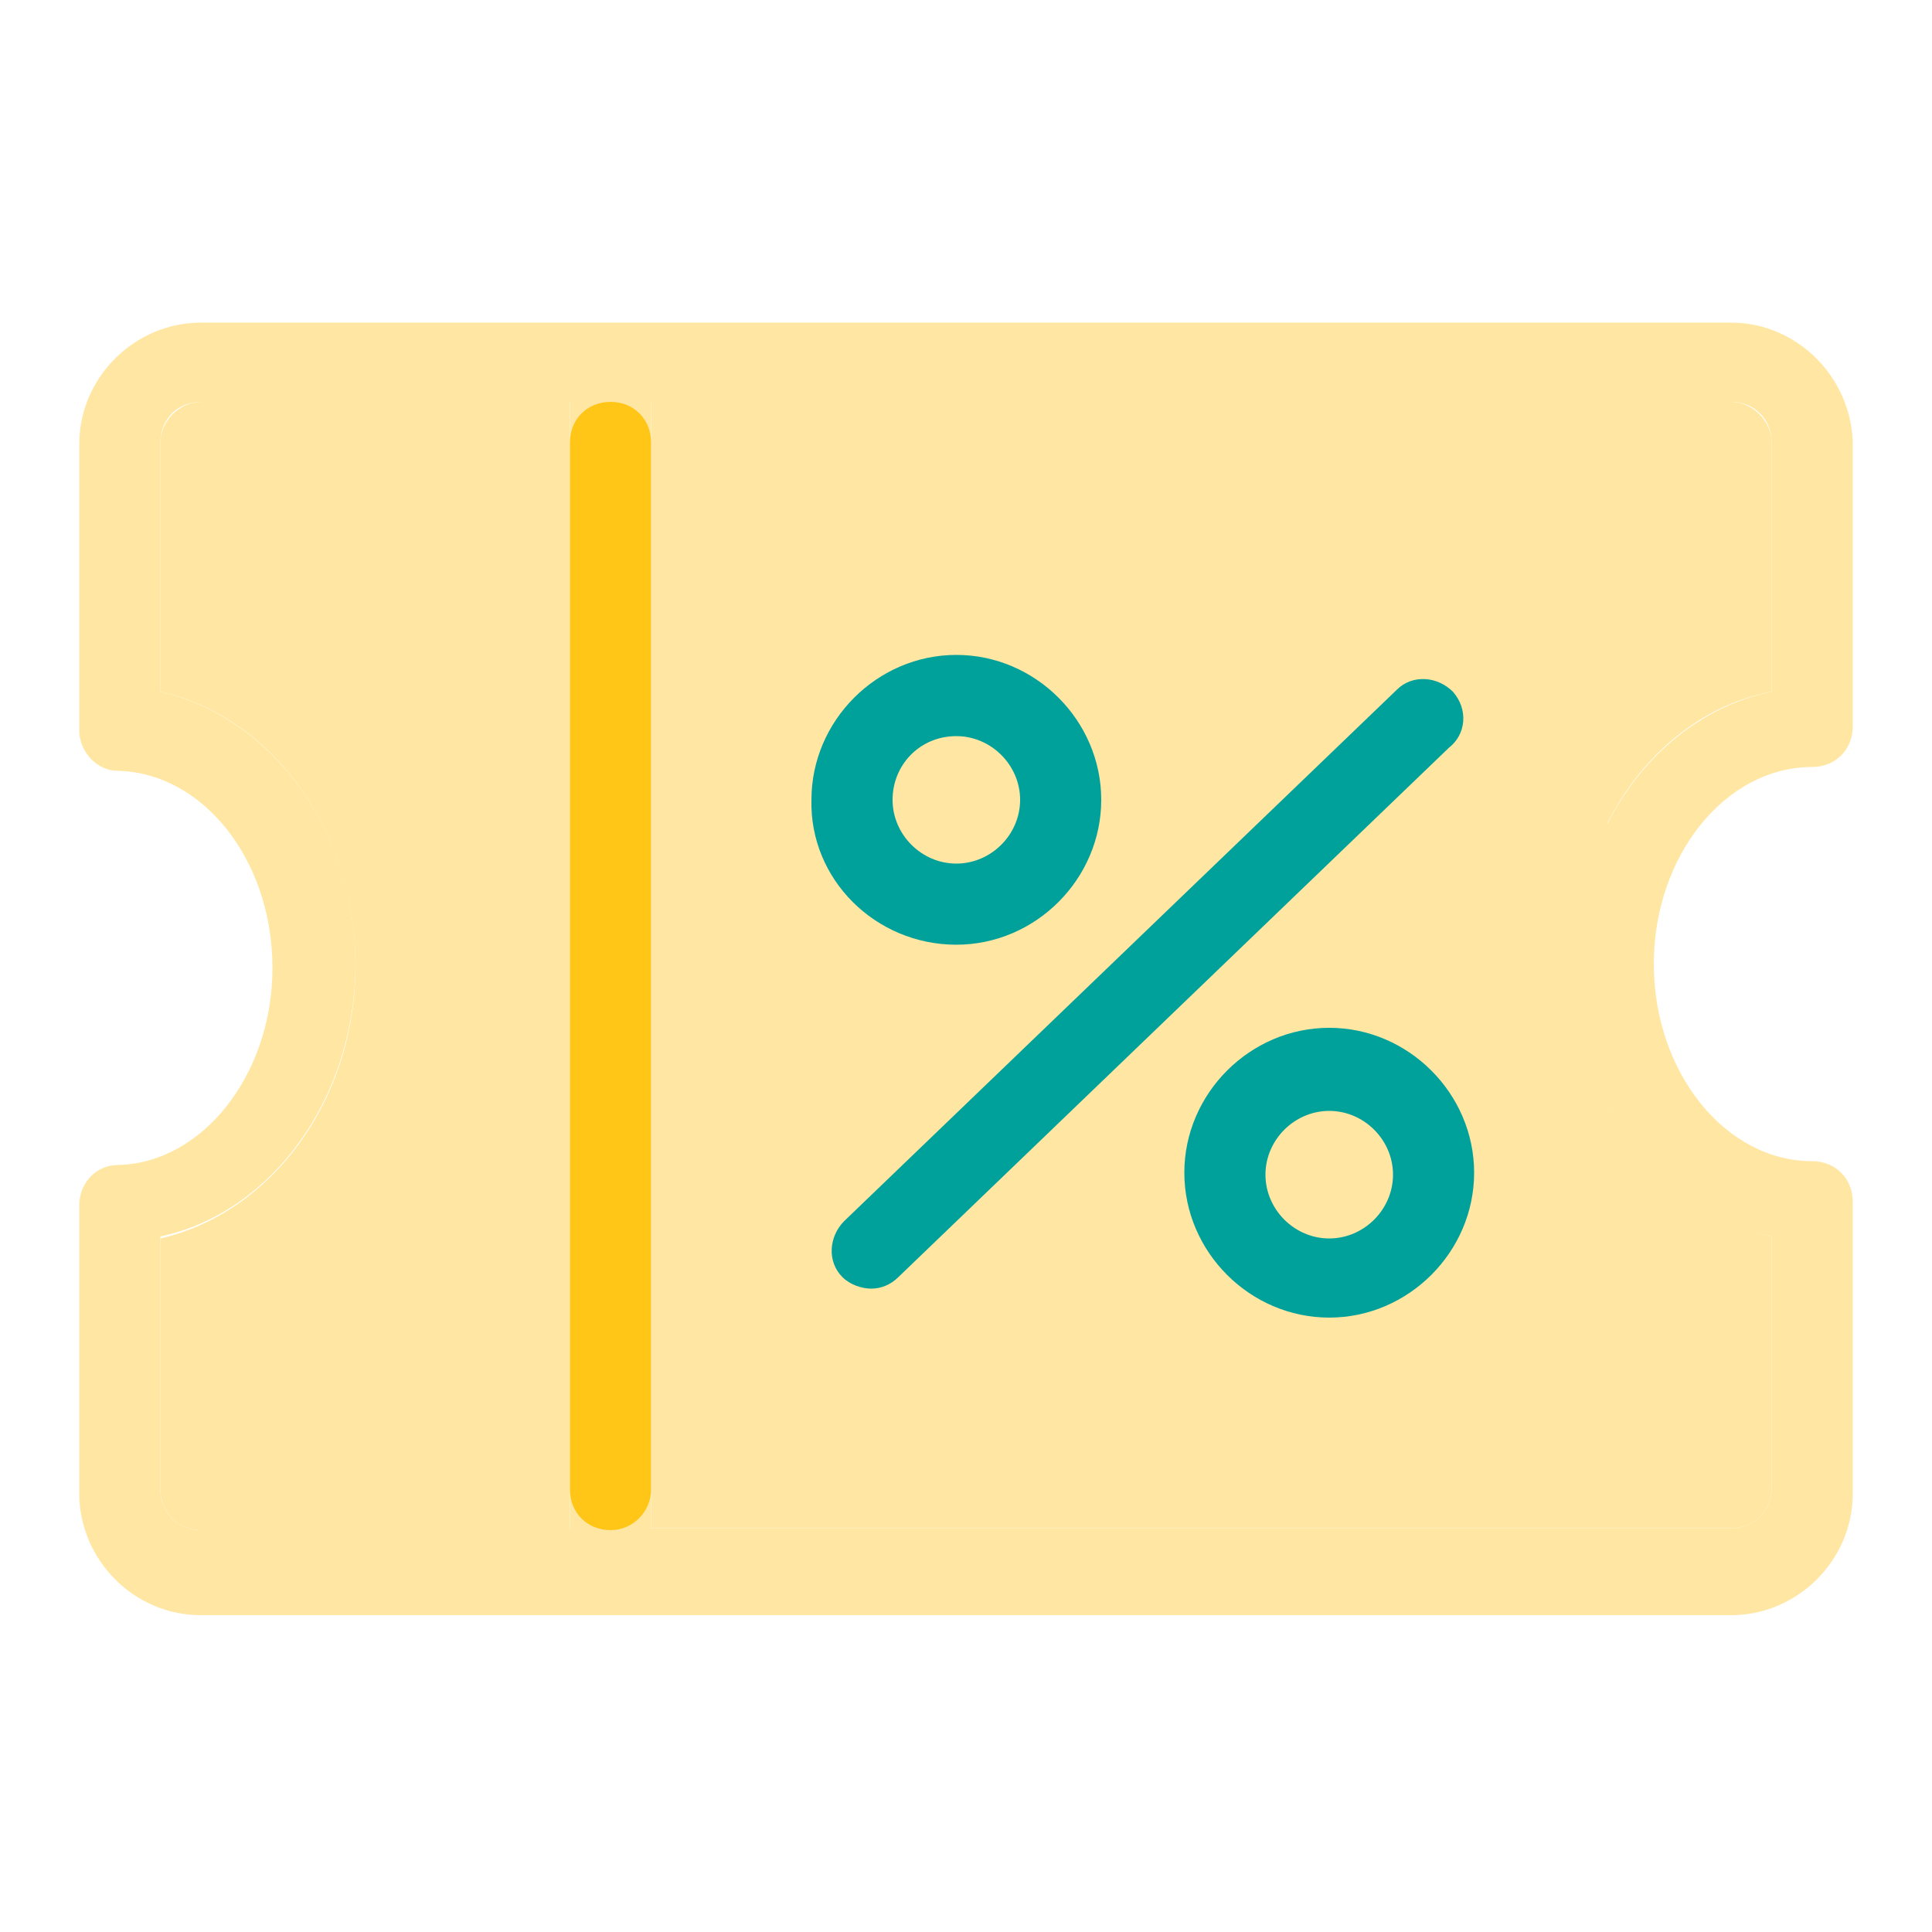
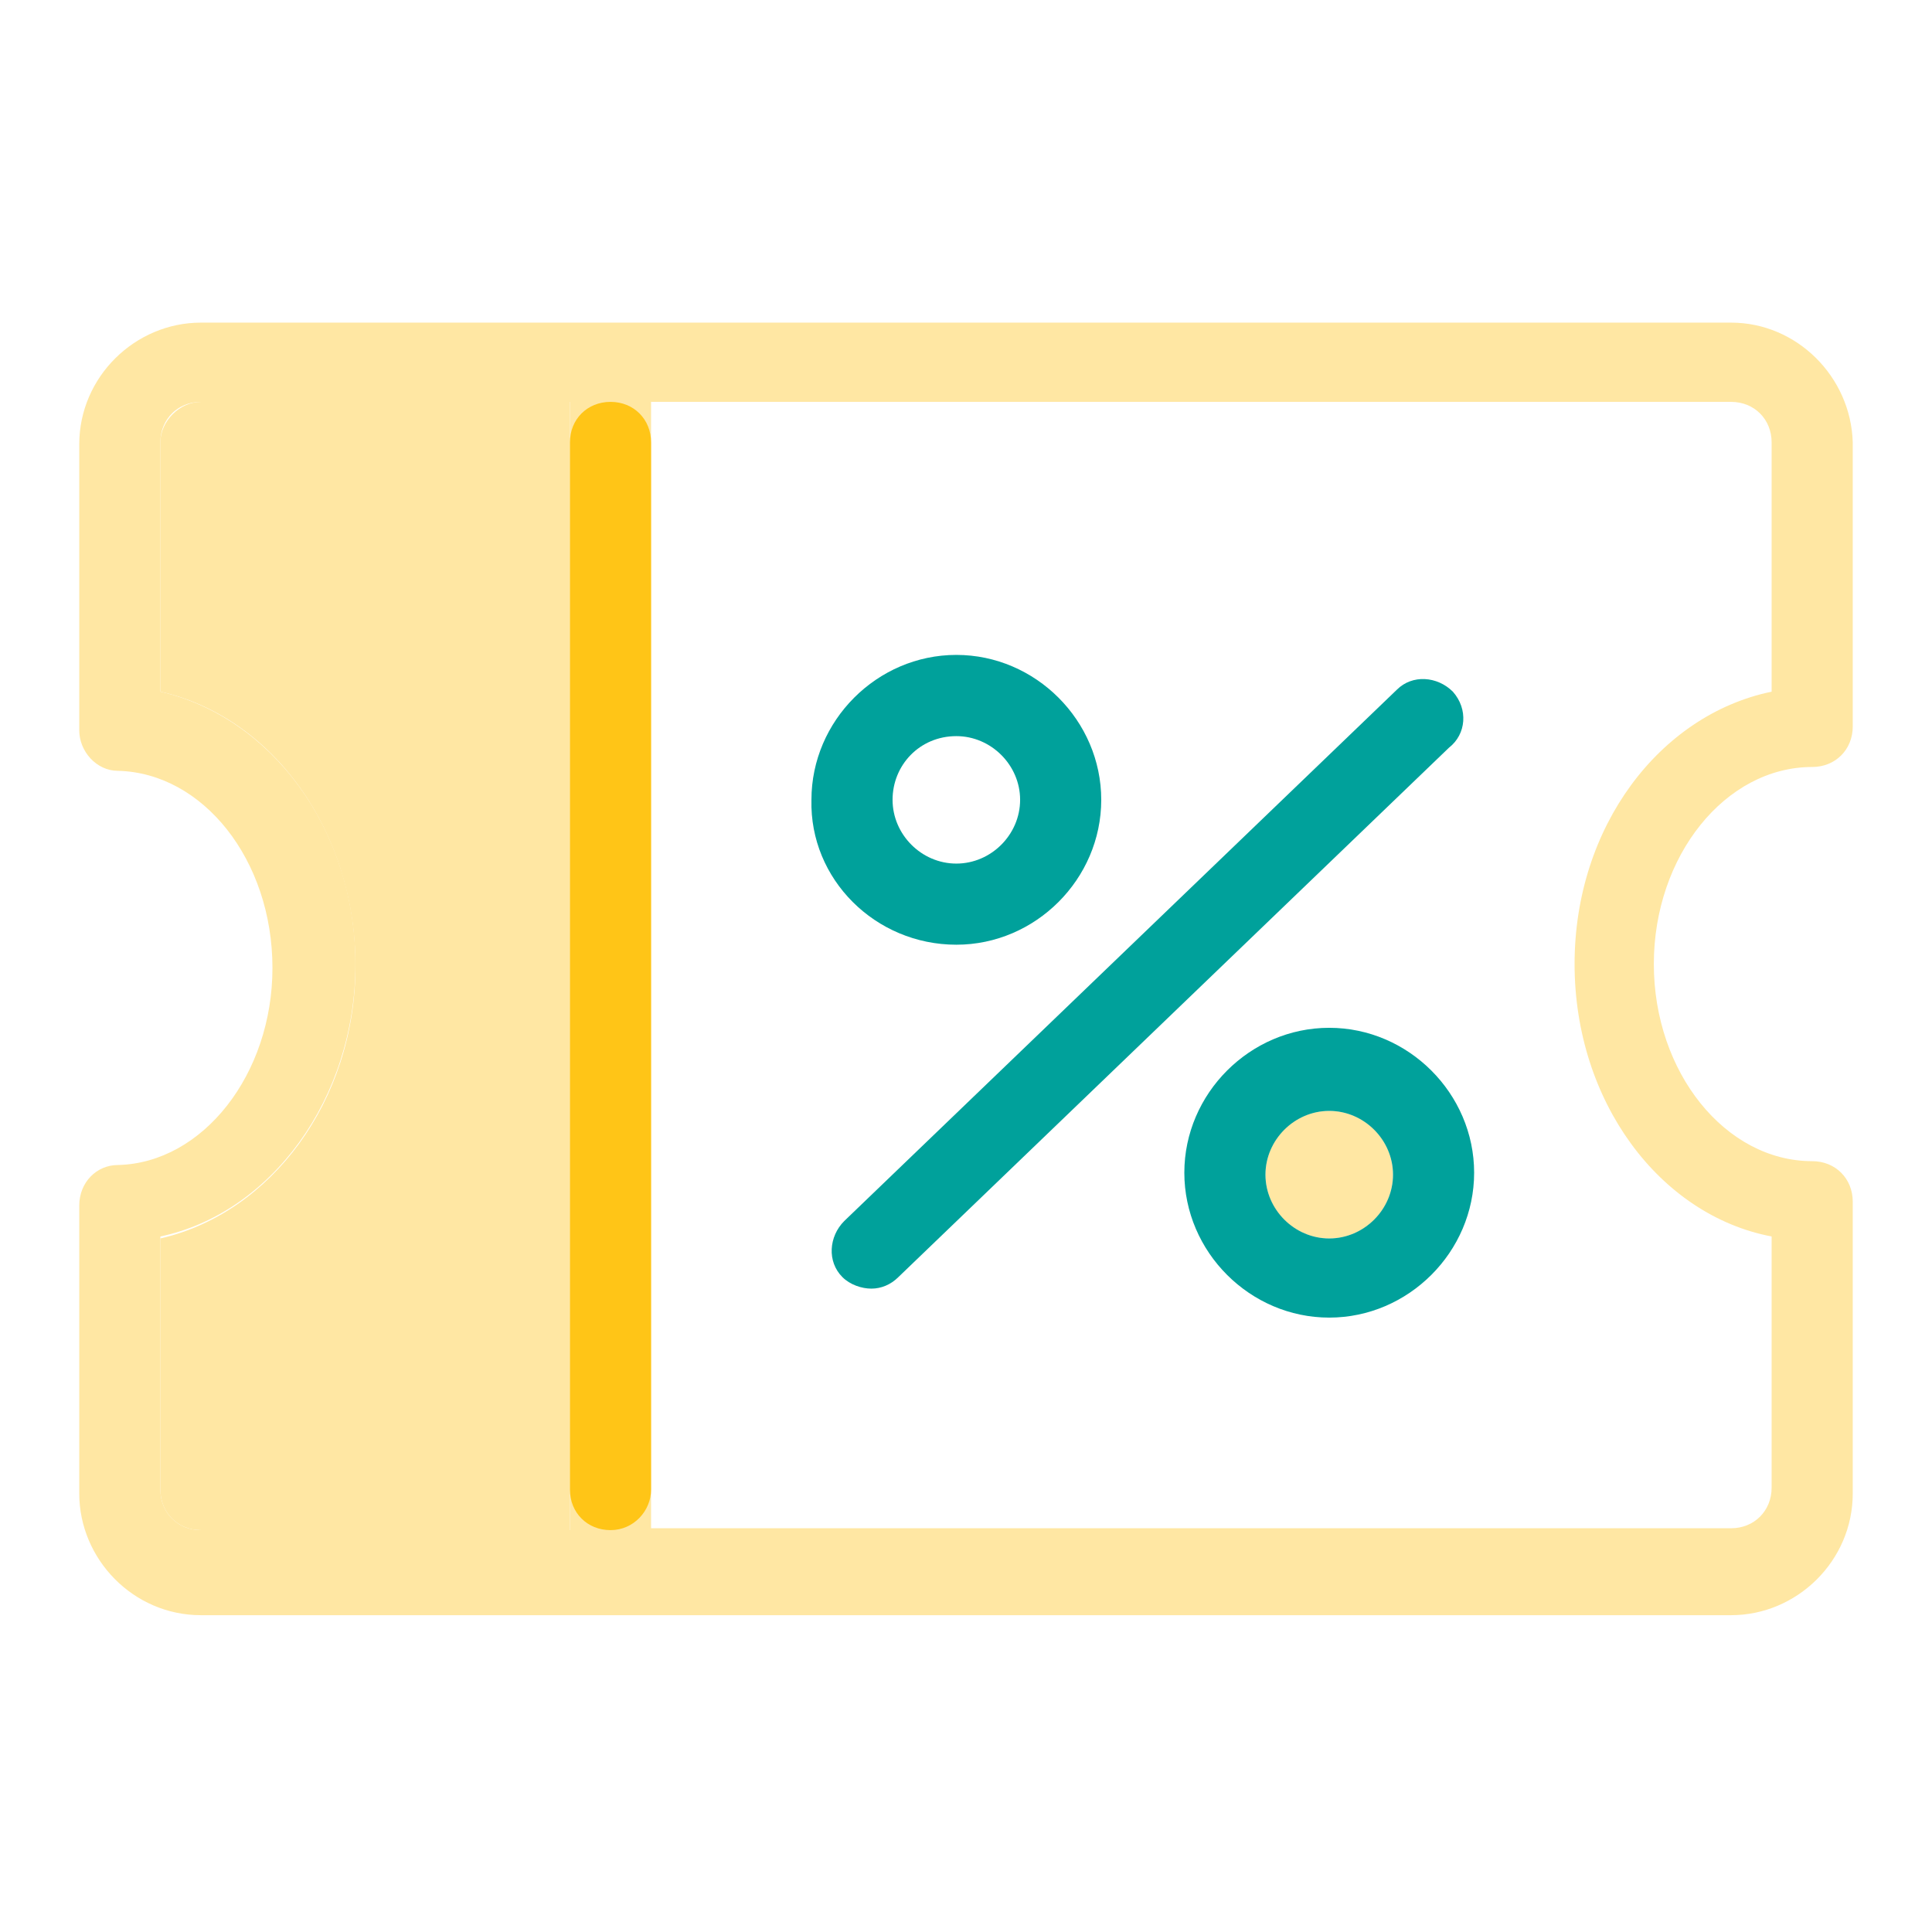
<svg xmlns="http://www.w3.org/2000/svg" width="100px" height="100px" viewBox="0 0 100 100" version="1.1">
  <g id="surface1">
    <rect x="0" y="0" width="100" height="100" style="fill:rgb(100%,100%,100%);fill-opacity:1;stroke:none;" />
    <path style=" stroke:none;fill-rule:nonzero;fill:rgb(100%,90.588%,63.922%);fill-opacity:1;" d="M 8.301 22.898 L 8.301 35.801 C 14.102 37.102 18.398 43 18.398 50 C 18.398 57 14 62.801 8.301 64.102 L 8.301 77.102 C 8.301 78.301 9.199 79.199 10.398 79.199 L 29.5 79.199 L 29.5 20.801 L 10.398 20.801 C 9.301 20.801 8.301 21.801 8.301 22.898 Z M 8.301 22.898 " />
-     <path style=" stroke:none;fill-rule:nonzero;fill:rgb(100%,90.588%,63.922%);fill-opacity:1;" d="M 89.602 20.801 L 33.699 20.801 L 33.699 79.102 L 89.602 79.102 C 90.801 79.102 91.699 78.199 91.699 77 L 91.699 64 C 85.898 62.801 81.5 57 81.5 49.898 C 81.5 42.801 85.898 36.898 91.699 35.801 L 91.699 22.898 C 91.699 21.801 90.699 20.801 89.602 20.801 Z M 49.5 33.898 C 53.602 33.898 57 37.301 57 41.398 C 57 45.5 53.602 48.898 49.5 48.898 C 45.398 48.898 42 45.5 42 41.398 C 41.898 37.301 45.301 33.898 49.5 33.898 Z M 45.199 66.801 C 44.699 66.801 44.102 66.602 43.699 66.199 C 42.898 65.398 42.898 64.102 43.801 63.301 L 72.301 35.898 C 73.102 35.102 74.398 35.102 75.199 36 C 76 36.898 76 38.102 75.102 38.898 L 46.602 66.199 C 46.199 66.602 45.699 66.801 45.199 66.801 Z M 68.801 68.301 C 64.699 68.301 61.301 64.898 61.301 60.801 C 61.301 56.699 64.699 53.301 68.801 53.301 C 72.898 53.301 76.301 56.699 76.301 60.801 C 76.301 64.898 72.898 68.301 68.801 68.301 Z M 68.801 68.301 " />
-     <path style=" stroke:none;fill-rule:nonzero;fill:rgb(100%,90.588%,63.922%);fill-opacity:1;" d="M 52.801 41.398 C 52.801 43.223 51.324 44.699 49.5 44.699 C 47.676 44.699 46.199 43.223 46.199 41.398 C 46.199 39.578 47.676 38.102 49.5 38.102 C 51.324 38.102 52.801 39.578 52.801 41.398 Z M 52.801 41.398 " />
    <path style=" stroke:none;fill-rule:nonzero;fill:rgb(100%,90.588%,63.922%);fill-opacity:1;" d="M 72.102 60.801 C 72.102 62.621 70.621 64.102 68.801 64.102 C 66.977 64.102 65.5 62.621 65.5 60.801 C 65.5 58.977 66.977 57.5 68.801 57.5 C 70.621 57.5 72.102 58.977 72.102 60.801 Z M 72.102 60.801 " />
    <path style=" stroke:none;fill-rule:nonzero;fill:rgb(100%,90.588%,63.922%);fill-opacity:1;" d="M 89.602 16.699 L 10.398 16.699 C 7 16.699 4.102 19.5 4.102 23 L 4.102 37.801 C 4.102 38.898 5 39.898 6.102 39.898 C 10.5 40 14.102 44.5 14.102 50.102 C 14.102 55.602 10.5 60.199 6.102 60.301 C 5 60.301 4.102 61.199 4.102 62.398 L 4.102 77.301 C 4.102 80.699 6.898 83.602 10.398 83.602 L 89.602 83.602 C 93 83.602 95.898 80.801 95.898 77.301 L 95.898 62.199 C 95.898 61 95 60.102 93.801 60.102 C 89.301 60.102 85.602 55.5 85.602 49.898 C 85.602 44.301 89.301 39.699 93.801 39.699 C 95 39.699 95.898 38.801 95.898 37.602 L 95.898 22.898 C 95.801 19.5 93 16.699 89.602 16.699 Z M 29.602 79.199 L 10.398 79.199 C 9.199 79.199 8.301 78.301 8.301 77.102 L 8.301 64 C 14 62.801 18.398 56.898 18.398 49.898 C 18.398 42.898 14 37.102 8.301 35.801 L 8.301 22.898 C 8.301 21.699 9.199 20.801 10.398 20.801 L 29.5 20.801 L 29.5 79.199 Z M 91.699 35.801 C 85.898 37 81.5 42.801 81.5 49.898 C 81.5 57 85.898 62.898 91.699 64 L 91.699 77 C 91.699 78.199 90.801 79.102 89.602 79.102 L 33.699 79.102 L 33.699 20.801 L 89.602 20.801 C 90.801 20.801 91.699 21.699 91.699 22.898 Z M 91.699 35.801 " />
-     <path style=" stroke:none;fill-rule:nonzero;fill:rgb(100%,90.588%,63.922%);fill-opacity:1;" d="M 39 29.898 L 83.199 29.898 L 83.199 73.301 L 39 73.301 Z M 39 29.898 " />
    <path style=" stroke:none;fill-rule:nonzero;fill:rgb(0%,63.137%,60.784%);fill-opacity:1;" d="M 49.5 48.898 C 53.602 48.898 57 45.5 57 41.398 C 57 37.301 53.602 33.898 49.5 33.898 C 45.398 33.898 42 37.301 42 41.398 C 41.898 45.5 45.301 48.898 49.5 48.898 Z M 49.5 38.102 C 51.301 38.102 52.801 39.602 52.801 41.398 C 52.801 43.199 51.301 44.699 49.5 44.699 C 47.699 44.699 46.199 43.199 46.199 41.398 C 46.199 39.602 47.602 38.102 49.5 38.102 Z M 49.5 38.102 " />
    <path style=" stroke:none;fill-rule:nonzero;fill:rgb(0%,63.137%,60.784%);fill-opacity:1;" d="M 68.801 53.199 C 64.699 53.199 61.301 56.602 61.301 60.699 C 61.301 64.801 64.699 68.199 68.801 68.199 C 72.898 68.199 76.301 64.801 76.301 60.699 C 76.301 56.602 72.898 53.199 68.801 53.199 Z M 68.801 64.102 C 67 64.102 65.5 62.602 65.5 60.801 C 65.5 59 67 57.5 68.801 57.5 C 70.602 57.5 72.102 59 72.102 60.801 C 72.102 62.602 70.602 64.102 68.801 64.102 Z M 68.801 64.102 " />
    <path style=" stroke:none;fill-rule:nonzero;fill:rgb(0%,63.137%,60.784%);fill-opacity:1;" d="M 75.199 35.801 C 74.398 35 73.102 34.898 72.301 35.699 L 43.699 63.199 C 42.898 64 42.801 65.301 43.602 66.102 C 44 66.5 44.602 66.699 45.102 66.699 C 45.602 66.699 46.102 66.5 46.5 66.102 L 75 38.699 C 75.898 38 76 36.699 75.199 35.801 Z M 75.199 35.801 " />
    <path style=" stroke:none;fill-rule:nonzero;fill:rgb(100%,77.255%,9.02%);fill-opacity:1;" d="M 31.602 79.199 C 30.398 79.199 29.5 78.301 29.5 77.102 L 29.5 22.898 C 29.5 21.699 30.398 20.801 31.602 20.801 C 32.801 20.801 33.699 21.699 33.699 22.898 L 33.699 77.102 C 33.699 78.199 32.801 79.199 31.602 79.199 Z M 31.602 79.199 " />
  </g>
</svg>